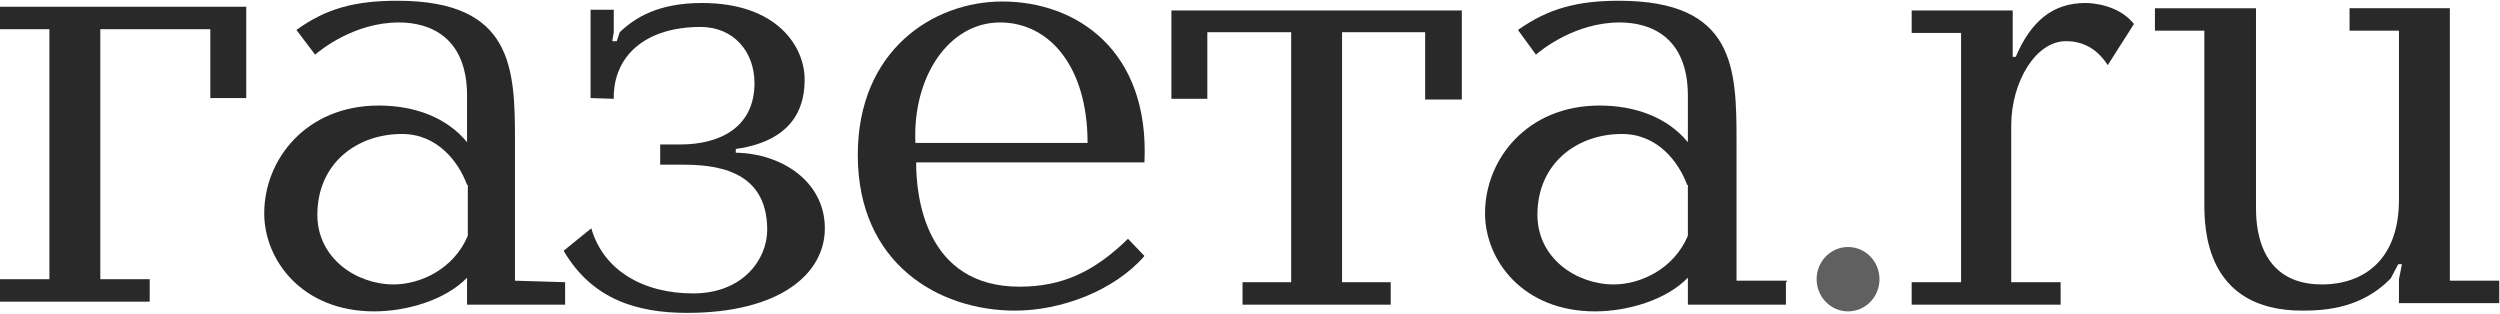
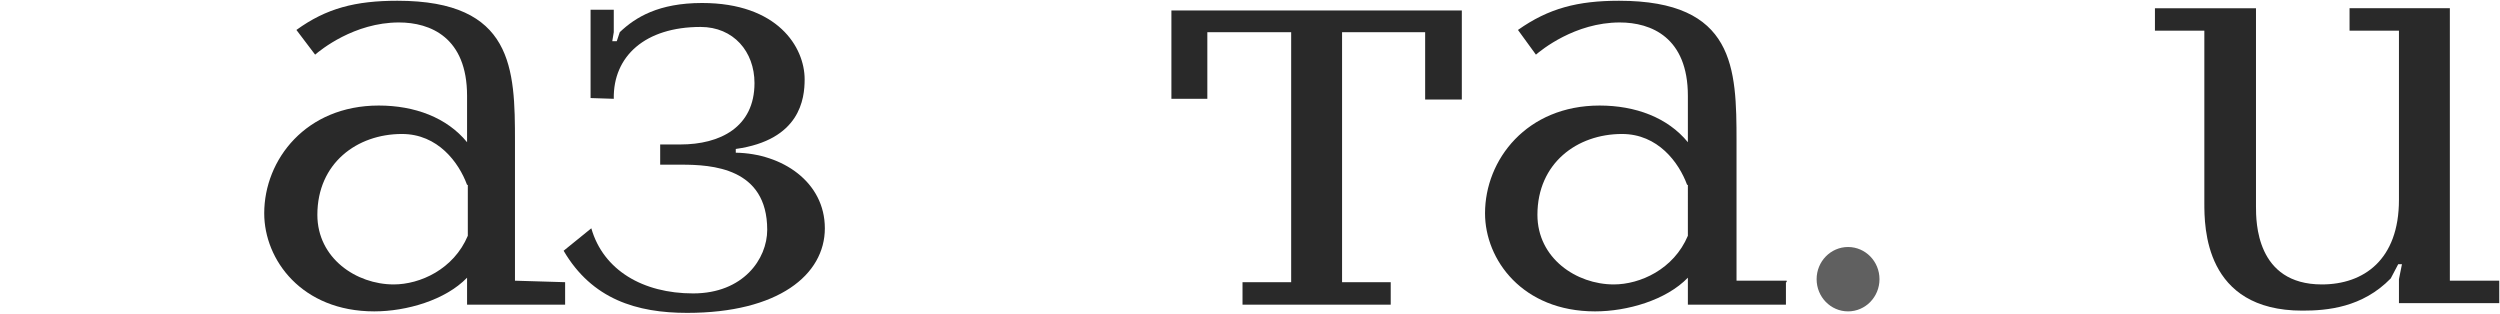
<svg xmlns="http://www.w3.org/2000/svg" version="1.1" id="Слой_1" x="0px" y="0px" viewBox="0 0 334 42" style="enable-background:new 0 0 334 42;" xml:space="preserve">
  <style type="text/css"> .st0{fill:#292929;} .st1{fill:#606060;} </style>
-   <path class="st0" d="M28.1,13.1V3.9H13.4v33.4H20v3H0v-3h6.6V3.9H0v-3h32.9v12.2H28.1z" />
  <path class="st0" d="M75.5,37.7v3H62.4v-3.6c-2.9,3-8.1,4.5-12.4,4.5c-9.7,0-14.7-6.9-14.7-13.1c0-7.2,5.6-14.4,15.3-14.4 c4.8,0,9.1,1.6,11.8,4.9v-6.2c0-7.8-4.9-9.8-9.1-9.8c-6,0-10.5,3.7-11.2,4.3l-2.5-3.3c4-2.9,7.9-3.9,13.5-3.9 c15.5,0,15.7,9.1,15.7,18.8v18.6L75.5,37.7L75.5,37.7z M62.4,24.7c-1.1-3-3.9-6.8-8.7-6.8c-6,0-11.3,3.9-11.3,10.8 c0,5.8,5.2,9.3,10.2,9.3c3.5,0,8-2,9.9-6.5V24.7z" />
  <path class="st0" d="M78.9,13.1V1.3h3.1v3l-0.2,1.2h0.6l0.4-1.2c2.1-2,5.2-3.9,11-3.9c10.1,0,13.7,5.9,13.7,10.2 c0,2.6-0.6,8.1-9.2,9.3v0.5c6.2,0.1,11.9,3.9,11.9,10.1c0,6.2-6.2,11.3-18.4,11.3c-6.7,0-12.7-1.8-16.5-8.3l3.7-3 c1.6,5.6,6.9,8.7,13.6,8.7c6.7,0,9.9-4.6,9.9-8.5c0-8.3-7.4-8.7-11.5-8.7h-2.8v-2.7h2.7c5.3,0,9.9-2.3,9.9-8.2 c0-4.2-2.8-7.5-7.2-7.5c-7.4,0-11.7,3.9-11.6,9.6L78.9,13.1L78.9,13.1z" />
-   <path class="st0" d="M122.4,21.8c0,4.4,1.2,16.5,13.8,16.5c5.6,0,9.9-1.9,14.5-6.4l2.2,2.3c-4.1,4.7-11.2,7.3-17.3,7.3 c-10.1,0-21-6.2-21-20.8c0-14,10.1-20.5,19.3-20.5c9.9,0,19.7,6.5,19,21.5H122.4z M145.3,19.1c0-10.2-5.1-16.1-11.7-16.1 c-6.8,0-11.7,7.2-11.3,16.1H145.3z" />
  <path class="st0" d="M166,37.7h6.5V4.3h-11.2v8.9h-4.8V1.4h38.8v11.9h-4.9V4.3h-11.1v33.4h6.5v3H166V37.7z" />
  <path class="st0" d="M238.6,37.7v3h-13.1v-3.6c-2.9,3-8.1,4.5-12.4,4.5c-9.7,0-14.7-6.9-14.7-13.1c0-7.2,5.6-14.4,15.3-14.4 c4.8,0,9.1,1.6,11.8,4.9v-6.2c0-7.8-4.9-9.8-9.1-9.8c-6,0-10.5,3.7-11.2,4.3l-2.4-3.3c4.1-2.9,8-3.9,13.5-3.9 c15.5,0,15.7,9,15.7,18.8v18.6h6.7V37.7z M225.4,24.7c-1.1-3-3.9-6.8-8.7-6.8c-6,0-11.3,3.9-11.3,10.8c0,5.8,5.2,9.3,10.2,9.3 c3.5,0,8-2,9.9-6.5V24.7z" />
-   <path class="st0" d="M268.9,1.4v6.2h0.4c2-4.7,4.9-7.2,9.3-7.2c1.1,0,4.5,0.3,6.5,2.8l-3.5,5.5c-1.7-2.6-3.8-3.2-5.6-3.2 c-4,0-7.3,5.4-7.3,11.3v20.9h6.6v3h-19.9v-3h6.6V4.4h-6.6v-3H268.9z" />
  <path class="st0" d="M301.4,1.2v26.4c0,2,0,10.4,8.8,10.4c5.6,0,10.3-3.3,10.3-11.3V4.1h-6.6v-3h13.4v36.4h6.6v3h-13.4v-3.2l0.4-2 h-0.5l-1,1.9c-3.8,3.9-8.5,4.3-11.8,4.3c-13.1,0-13.1-11.2-13.1-14.4v-23h-6.6v-3H301.4z" />
  <ellipse class="st1" cx="246.9" cy="37.3" rx="4.2" ry="4.3" />
</svg>